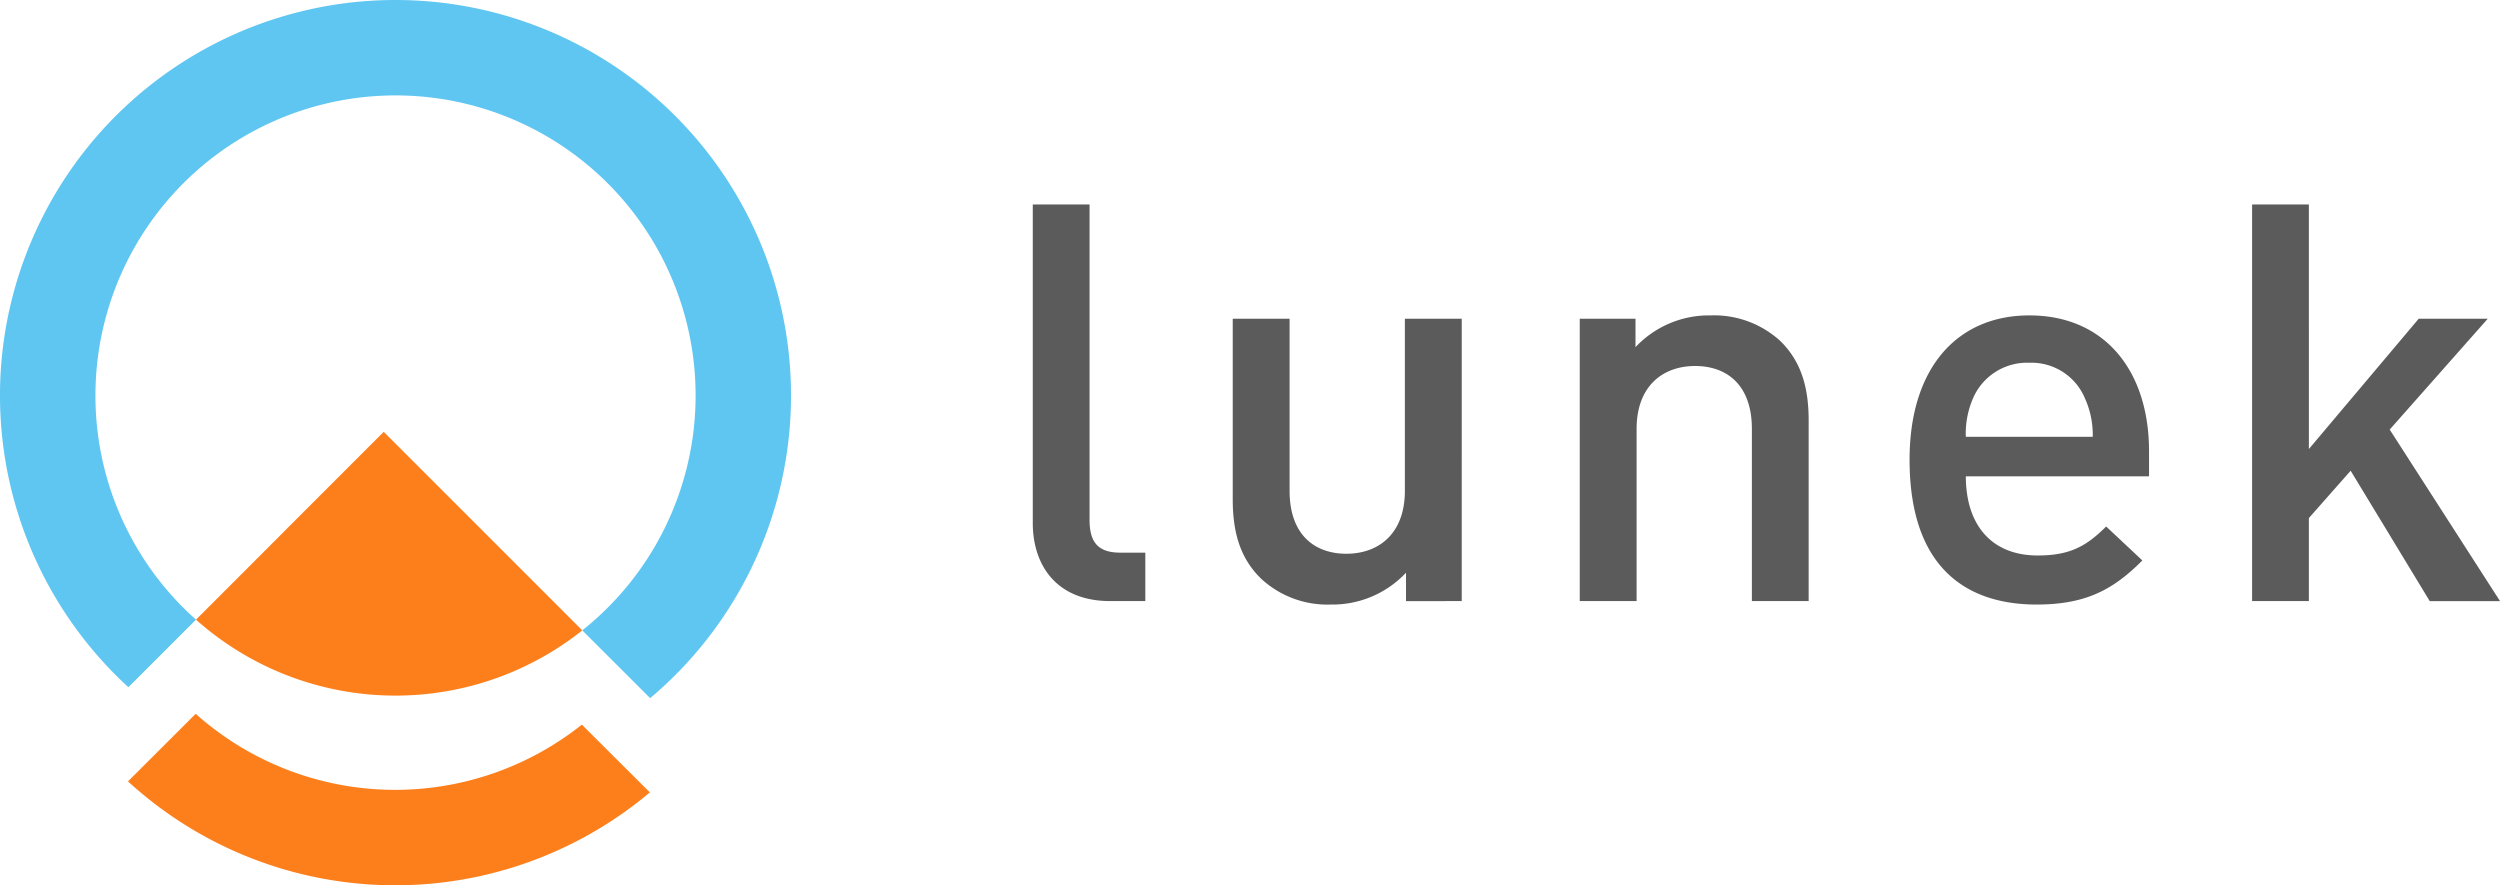
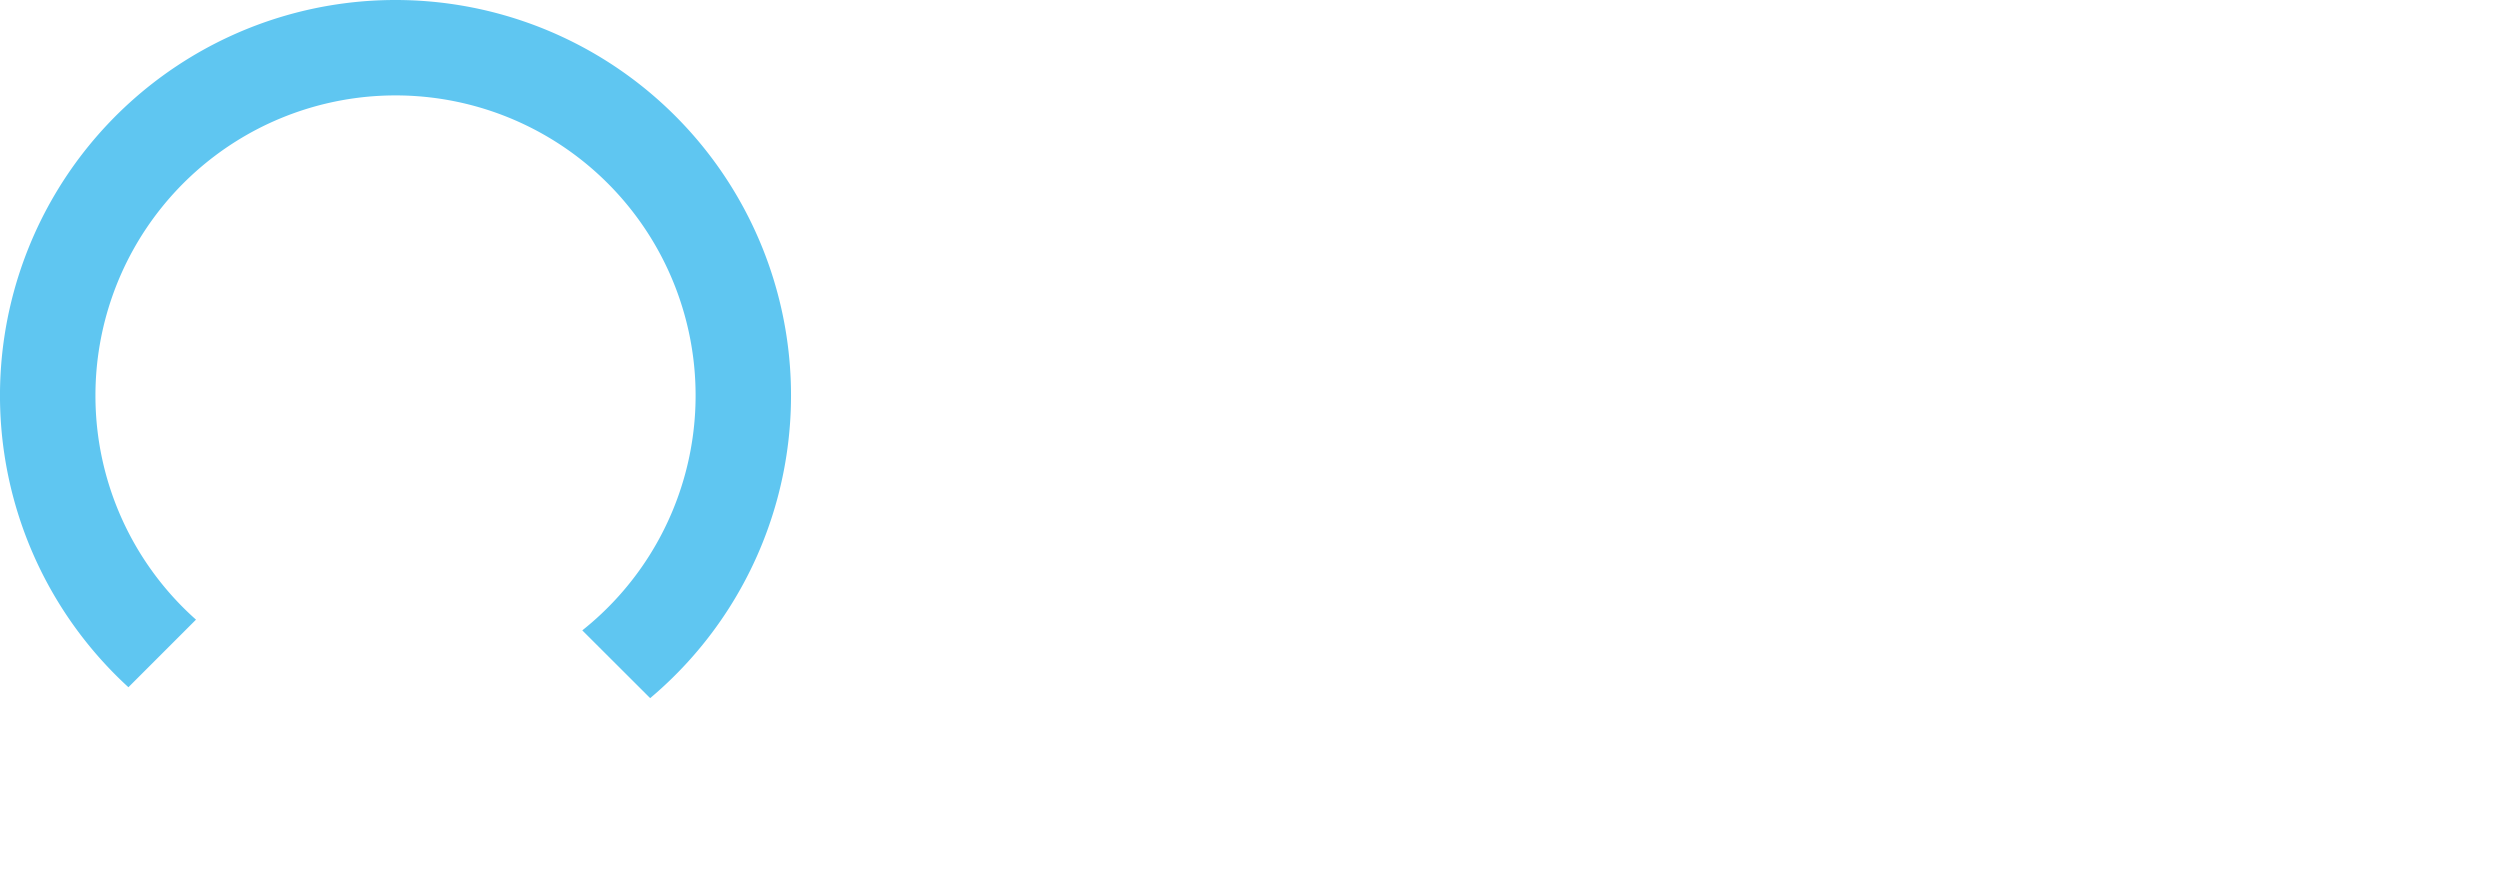
<svg xmlns="http://www.w3.org/2000/svg" width="320.971" height="113.66" viewBox="0 0 320.971 113.66">
-   <path d="M14.448,9328.921V9322.7H11.233c-2.942,0-3.944-1.432-3.944-4.217V9278H0v40.911c0,5.361,3.007,10.009,9.945,10.009Zm40.624,0V9292.67h-7.3v22.09c0,5.583-3.436,8.082-7.511,8.082s-7.289-2.434-7.289-8.082v-22.09h-7.3v23.17c0,4.074.859,7.51,3.658,10.217a12.513,12.513,0,0,0,8.929,3.307,12.952,12.952,0,0,0,9.658-4.087v3.645Zm44.542,0v-23.169c0-4.074-.859-7.51-3.645-10.23a12.59,12.59,0,0,0-8.942-3.281,12.934,12.934,0,0,0-9.645,4.075v-3.646H70.224v36.251h7.3v-22.1c0-5.571,3.423-8.083,7.511-8.083s7.289,2.434,7.289,8.083v22.1Zm43.7-16.022v-3.215c0-10.3-5.649-17.443-15.372-17.443-9.294,0-15.372,6.781-15.372,18.523,0,13.8,7.224,18.6,16.31,18.6,6.352,0,9.866-1.938,13.576-5.662l-4.647-4.359c-2.577,2.576-4.712,3.722-8.786,3.722-5.949,0-9.229-3.943-9.229-10.165Zm-7.224-5.076h-16.3a11.4,11.4,0,0,1,.924-4.934,7.562,7.562,0,0,1,7.224-4.569,7.44,7.44,0,0,1,7.146,4.569A11.371,11.371,0,0,1,136.087,9307.822Zm52.287,21.1L174.213,9306.9,186.8,9292.67h-8.864l-14.1,16.727V9278h-7.289v50.92h7.289V9318.26l5.363-6.077,10.153,16.738Z" transform="translate(132.597 -9251.747)" fill="#5b5b5b" />
  <g transform="translate(0 0)">
-     <path d="M4747,7002.093l-8.729-8.7a38.48,38.48,0,0,1-49.582-1.389l-8.69,8.676a50.776,50.776,0,0,0,67,1.416Z" transform="translate(-4663.567 -6900.36)" fill="#fd7f1c" />
-     <path d="M5344,4254.116a38.518,38.518,0,0,0,49.595,1.376L5368.1,4230Z" transform="translate(-5318.836 -4174.559)" fill="#fd7f1c" />
    <path d="M3373.254,50.775a38.527,38.527,0,1,1,62.505,30.158l8.715,8.7a50.78,50.78,0,1,0-66.987-1.4l8.677-8.677A38.453,38.453,0,0,1,3373.254,50.775Z" transform="translate(-3361)" fill="#5fc6f1" />
  </g>
</svg>